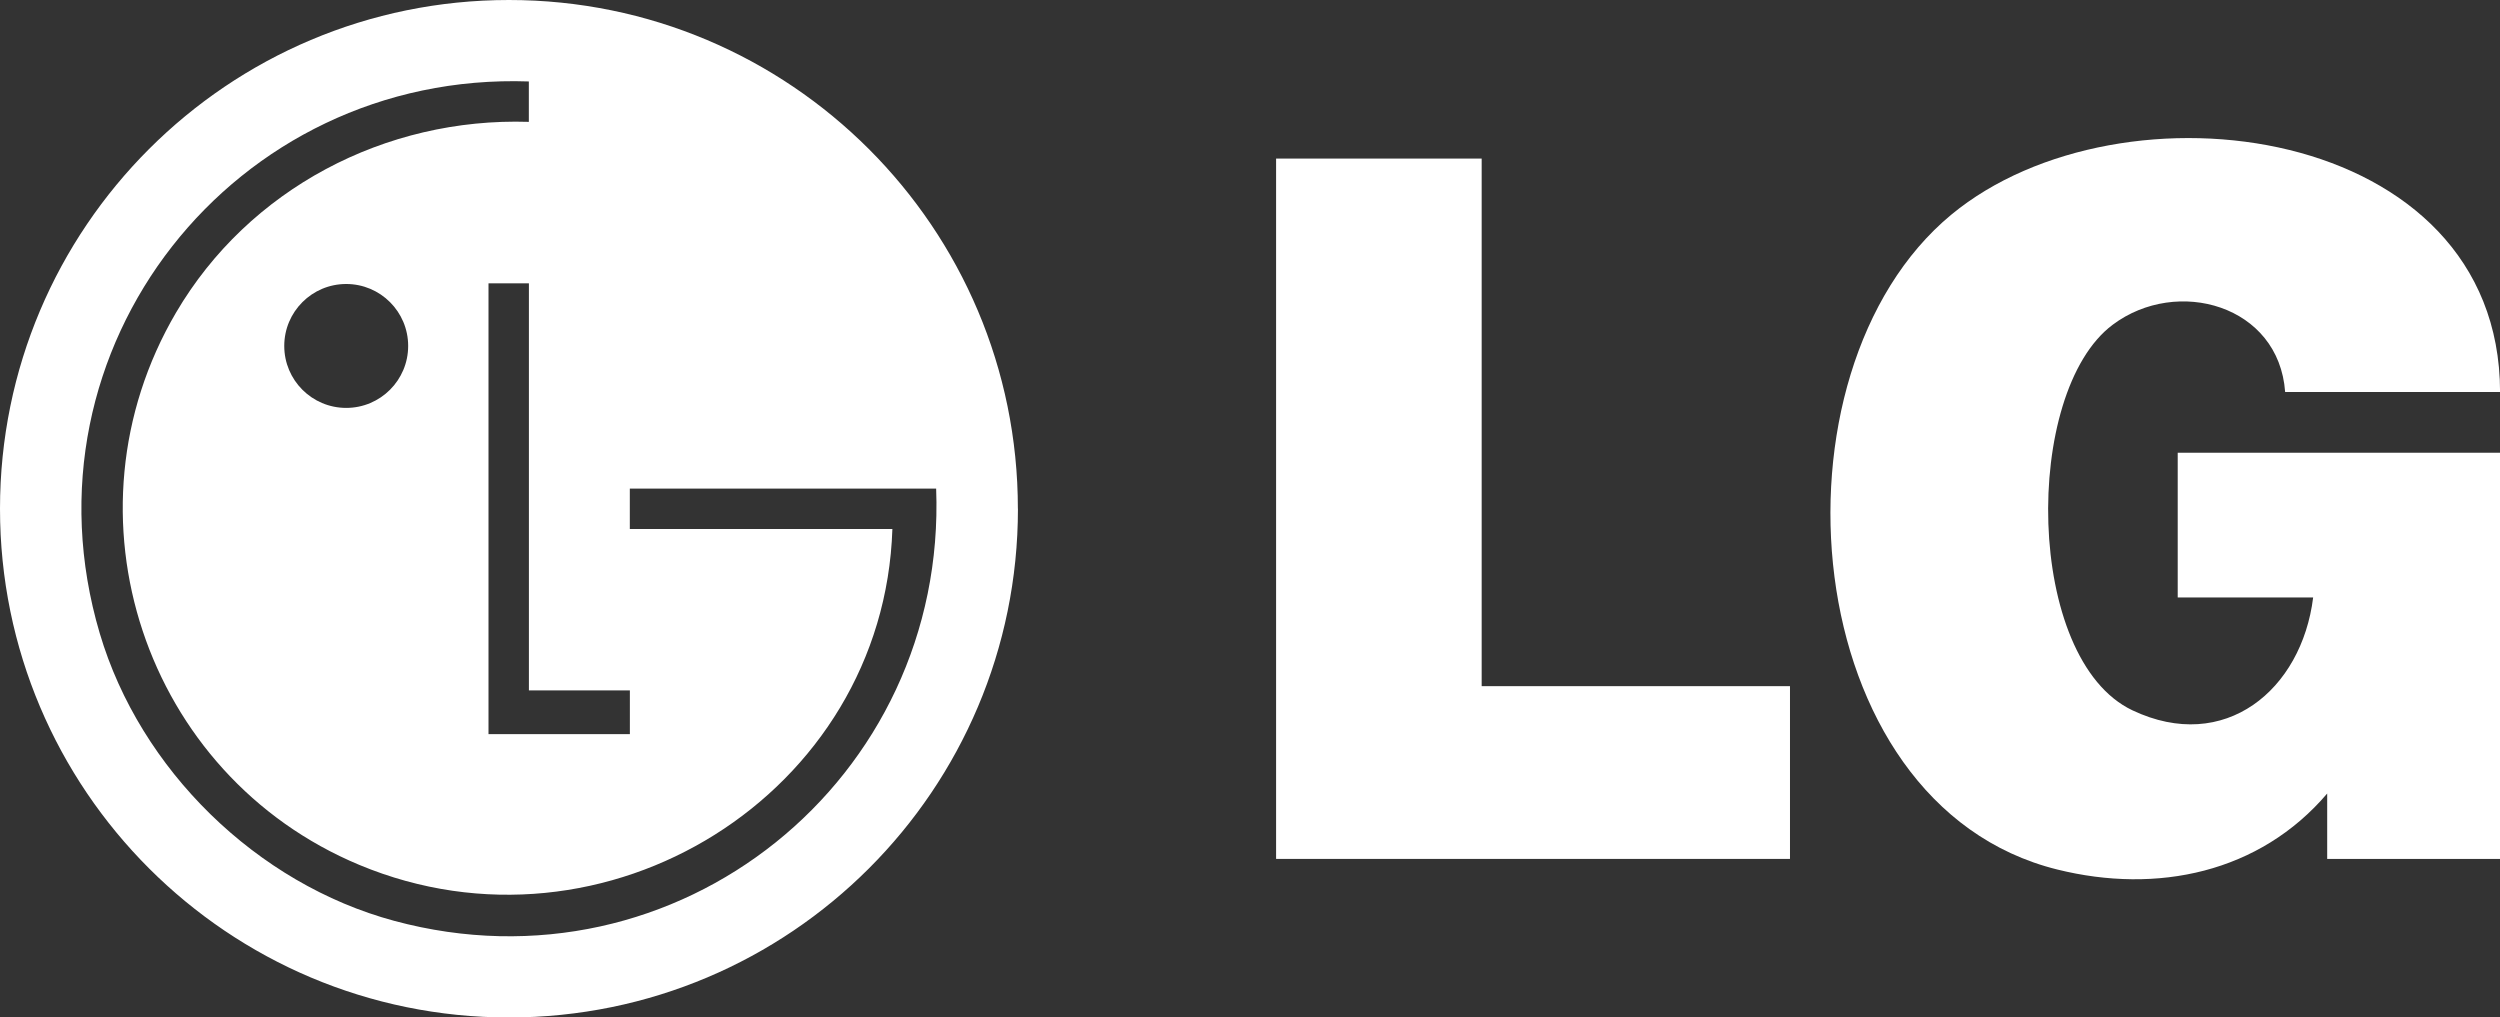
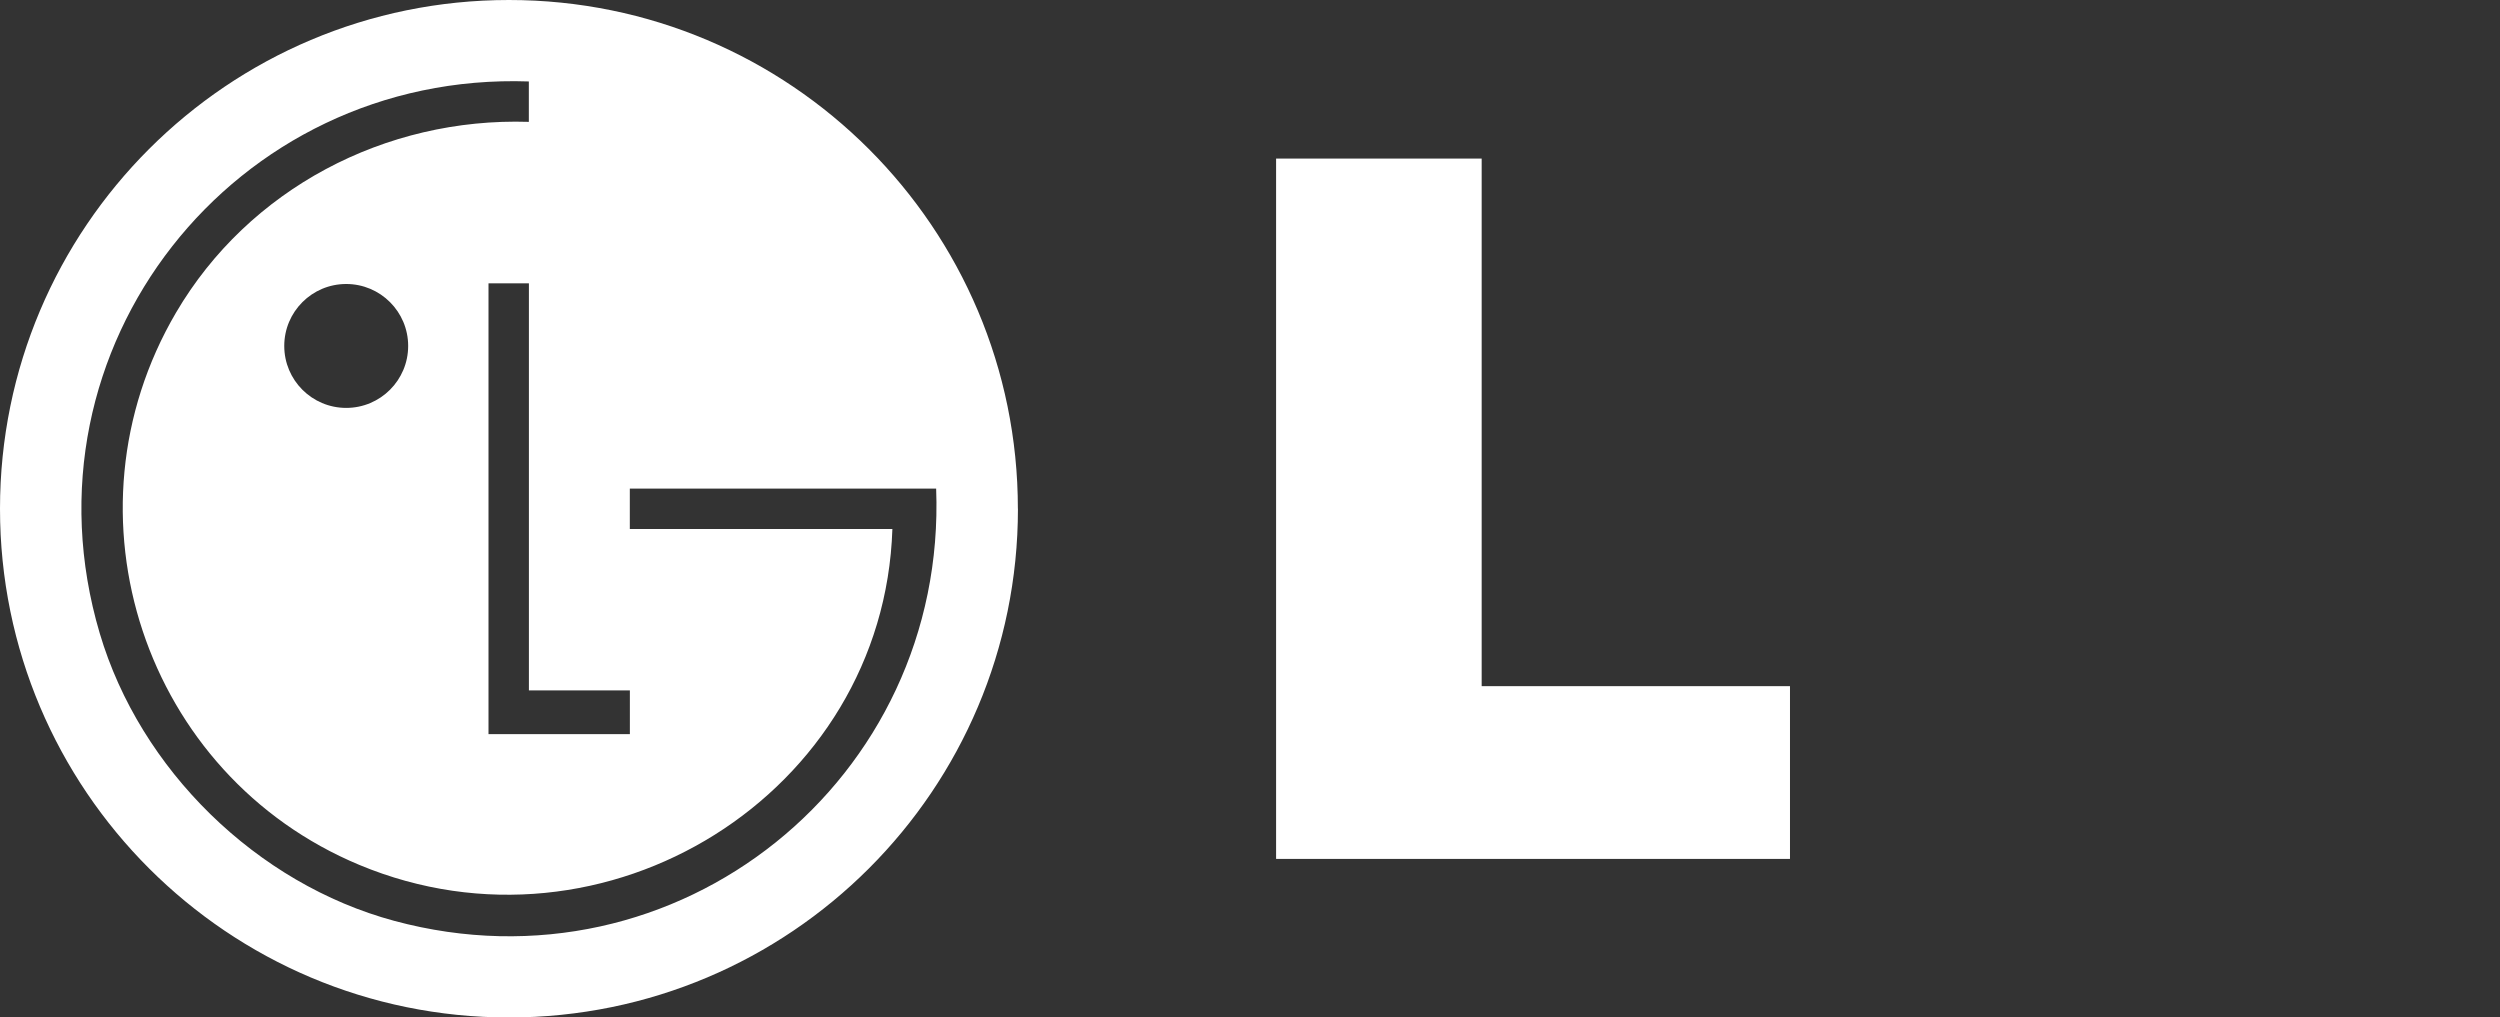
<svg xmlns="http://www.w3.org/2000/svg" viewBox="0 0 379.32 154.37">
  <rect x="0" y="0" width="379.32" height="154.37" fill="#333333" stroke="none" />
  <defs>
    <style> .cls-1 { isolation: isolate; } .cls-2 { mix-blend-mode: multiply; } .cls-3 { fill: #fff; } </style>
  </defs>
  <g class="cls-1">
    <g id="Layer_2" data-name="Layer 2">
      <g id="Layer_1-2" data-name="Layer 1">
        <g id="foy7Tg" class="cls-2">
          <g>
            <path class="cls-3" d="M154.45,77.19c0,42.63-34.57,77.19-77.22,77.19S0,119.81,0,77.19C0,34.56,34.57,0,77.22,0s77.22,34.56,77.22,77.19ZM142.04,74.13h-46.48v6.13h39.84c-1.3,40.22-43.62,66.51-80.88,50.97-32.62-13.61-45.78-53.17-27.81-83.8,11.01-18.77,31.76-29.64,53.53-28.94v-6.13C35.53,10.8,2.31,52.77,15.13,96.08c6.13,20.71,23.82,38.01,44.69,43.64,43.01,11.61,83.9-21.49,82.22-65.59ZM61.93,52.49c0-5.19-4.21-9.4-9.4-9.4s-9.4,4.21-9.4,9.4,4.21,9.4,9.4,9.4,9.4-4.21,9.4-9.4ZM80.25,42.99h-6.13v68.4h21.45v-6.64h-15.32v-61.77Z" />
-             <path class="cls-3" d="M379.32,59.48h-32.6c-.94-13.18-16.38-17.53-26.16-10.21-13.7,10.24-13.34,50.78,3,58.51,13.99,6.62,25.67-3.09,27.41-17.13h-20.55v-21.96h48.9v61.63h-26.22v-9.92c-10.26,12.04-25.81,15.29-40.95,11.53-39.84-9.86-44.96-75.47-16.08-99.36,25.81-21.34,83.19-13.81,83.26,26.9Z" />
            <polygon class="cls-3" points="224.81 24.06 224.81 104.11 271.59 104.11 271.59 130.32 193.62 130.32 193.62 24.06 224.81 24.06" />
          </g>
        </g>
      </g>
    </g>
  </g>
</svg>